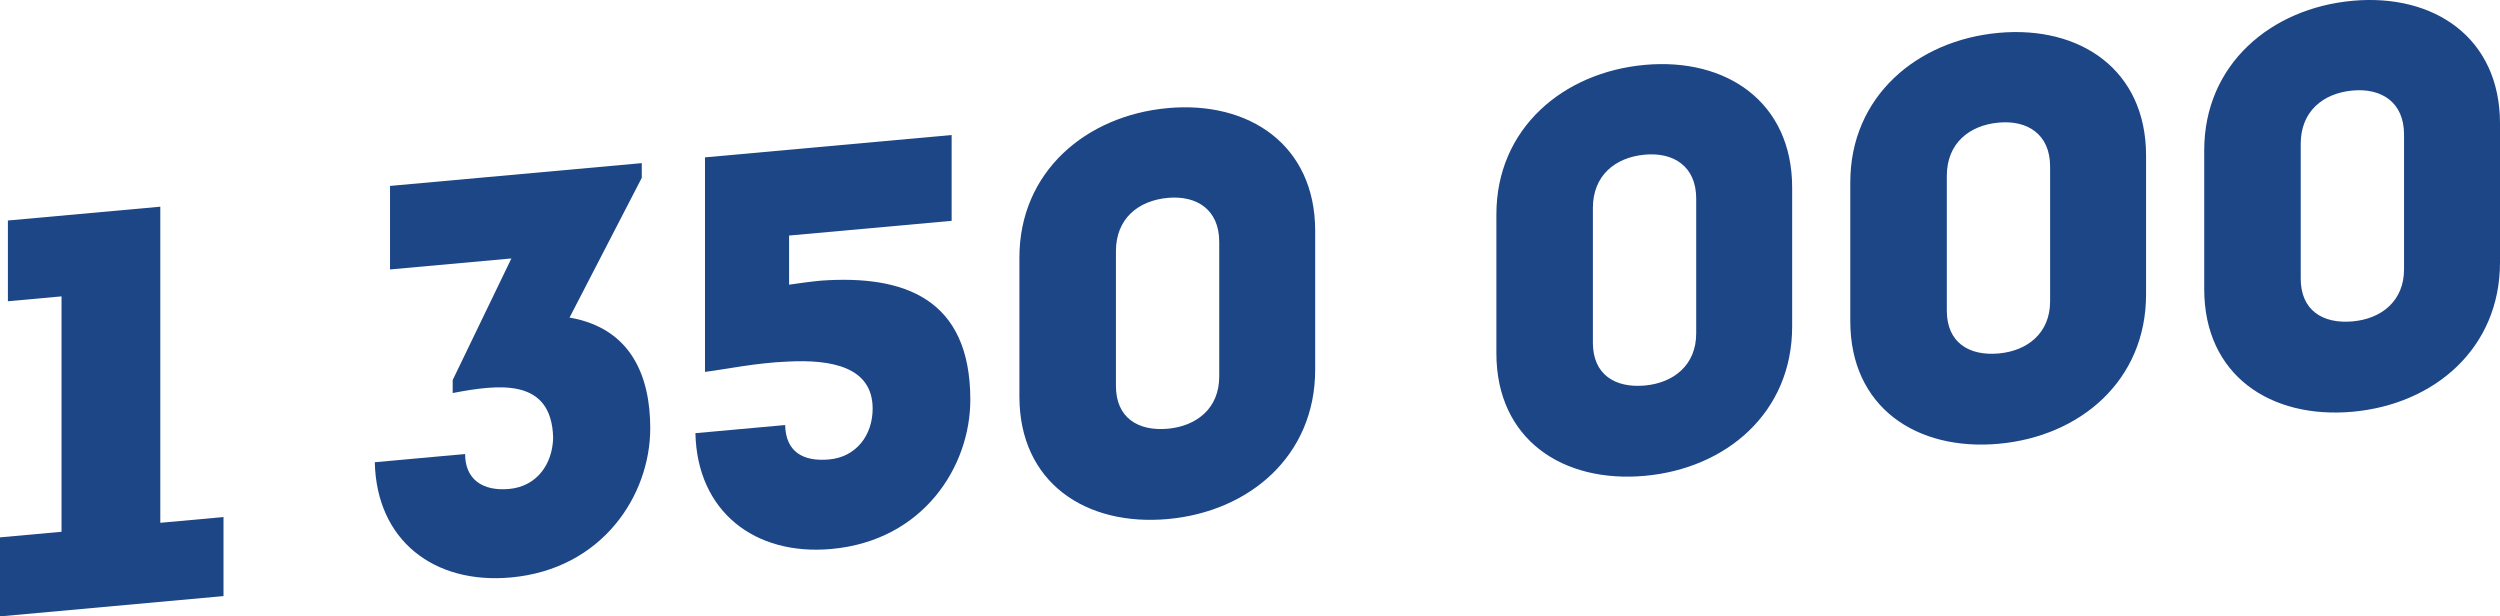
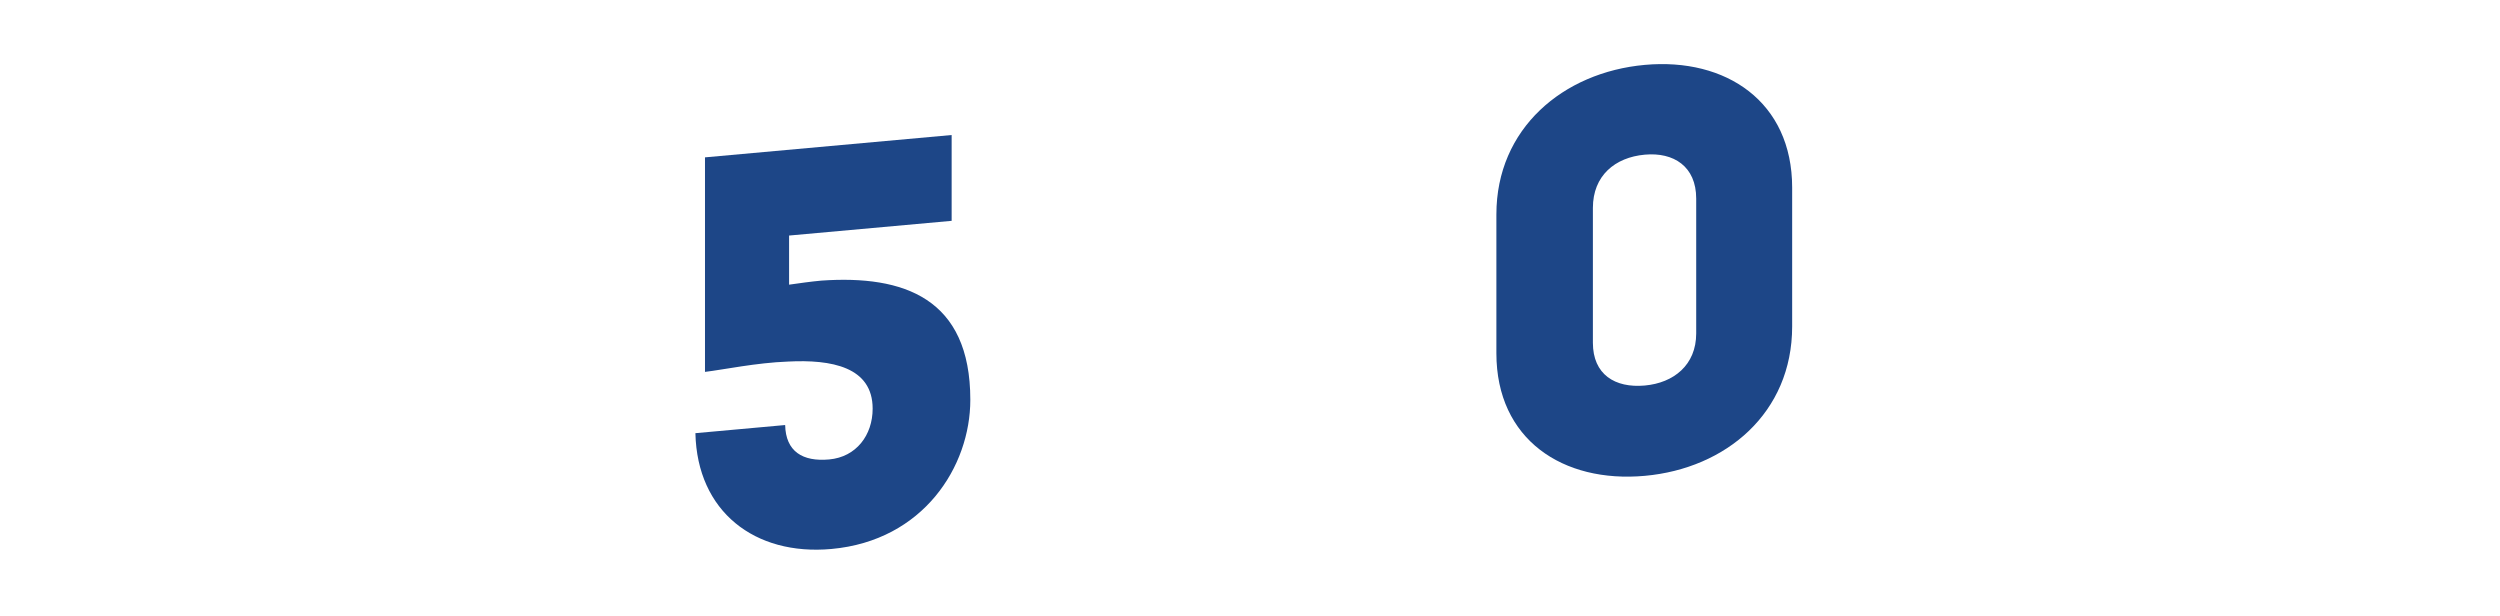
<svg xmlns="http://www.w3.org/2000/svg" id="Слой_1" x="0px" y="0px" viewBox="0 0 832.64 205.29" style="enable-background:new 0 0 832.64 205.29;" xml:space="preserve">
  <style type="text/css"> .st0{fill:#1D4687;} .st1{fill:#FFC000;} .st2{fill:none;} .st3{fill:url(#SVGID_1_);} .st4{fill:url(#SVGID_00000144329200398156976500000016370686234461364124_);} .st5{fill:url(#SVGID_00000034799246791776587330000007187303107697762996_);} .st6{fill:url(#SVGID_00000051361818134896562840000002474765377386985897_);} .st7{fill:url(#SVGID_00000075155689774455221240000001859134623172992423_);} .st8{fill:url(#SVGID_00000171683529622686418470000000956928987457806497_);} .st9{fill:url(#SVGID_00000129193368972297475080000012619952851885178301_);} .st10{fill:url(#SVGID_00000170241491238539918450000009739507886519068038_);} .st11{fill:url(#SVGID_00000025408188703629715150000004989910190758603930_);} .st12{fill:url(#SVGID_00000038397475545595170100000002345863682626690452_);} .st13{fill:url(#SVGID_00000053514121751650940470000013259687813731479937_);} .st14{fill:url(#SVGID_00000060014323067868019730000013607879380469111445_);} .st15{fill:url(#SVGID_00000086667164365896242390000001590712868040677276_);} .st16{fill:url(#SVGID_00000048484631903281091210000013715646276960875149_);} .st17{fill:url(#SVGID_00000156548582911955986770000013555666073294710702_);} .st18{fill:url(#SVGID_00000127747429121133347420000005724196631509554087_);} .st19{fill:url(#SVGID_00000155868282989694562430000011507713930796329605_);} .st20{fill:url(#SVGID_00000178188221229354419660000012843362612597225609_);} .st21{fill:url(#SVGID_00000160912726853143345450000006786738408011711408_);} .st22{fill:url(#SVGID_00000155146388265771037020000013064558703336794771_);} .st23{fill:url(#SVGID_00000124846532051470714330000000927049459527956646_);} .st24{fill:url(#SVGID_00000044865614977496553290000000653641273657619072_);} .st25{fill:url(#SVGID_00000111171076387114278650000017070192886568747681_);} .st26{fill:url(#SVGID_00000033329949086789530540000000272181384145702828_);} .st27{fill:url(#SVGID_00000140707119762868769810000007997613332557762455_);} .st28{fill:url(#SVGID_00000135665612122777199450000006814238125835917749_);} .st29{fill:url(#SVGID_00000149359365769925722980000007917622475131925668_);} .st30{fill:url(#SVGID_00000005235642438280917180000013608902211899838124_);} .st31{enable-background:new ;} .st32{fill:url(#SVGID_00000039106702769263124760000010202677806313555120_);} .st33{fill:url(#SVGID_00000078046109219630659010000013625403946961742482_);} .st34{fill:none;stroke:#000000;stroke-width:8;stroke-miterlimit:10;} .st35{fill:none;stroke:#FF6700;stroke-width:20;stroke-miterlimit:10;} .st36{fill:#FFFFFF;} .st37{fill:url(#SVGID_00000046331694693444320010000009794614993999946894_);} .st38{fill:#0054CE;} .st39{fill:#FF6700;} .st40{fill:#B2B2B2;} .st41{fill:url(#SVGID_00000005242323477263631790000011116943132542636973_);} </style>
  <g>
-     <path class="st0" d="M2.63,100.33V73.44l50.76-4.6v105.28l21.05-1.91v26.32L0,205.29v-26.32l20.49-1.86v-78.4L2.63,100.33z" />
-     <path class="st0" d="M154.91,151.21c0,8.46,5.83,12.44,14.66,11.64c9.21-0.83,14.48-8.27,14.66-17.12 c-0.56-20.07-18.24-17.71-33.46-14.83v-4.32l19.55-40.5l-40.42,3.66V61.92l83.85-7.59v4.89l-24.06,46.55 c20.68,3.58,26.88,19.75,26.88,36.86c0,22.37-15.98,46.94-46.43,49.7c-25.57,2.32-44.74-12.3-45.31-38.38L154.91,151.21z" />
    <path class="st0" d="M262.82,94.81c3.57-0.51,7.14-1.02,10.72-1.35c27.45-1.92,49.63,5.84,49.63,39.69 c0,22.18-15.6,46.91-46.25,49.69c-25.57,2.32-44.74-12.49-45.31-38.57l29.89-2.71c0.19,8.82,5.83,12.26,14.66,11.46 c9.02-0.82,14.48-8.08,14.48-16.92c0-13.91-13.72-16.43-28.2-15.68c-10.53,0.39-21.43,2.69-27.64,3.44V52.41l82.15-7.44v28.58 l-54.14,4.9V94.81z" />
-     <path class="st0" d="M438.03,76.87v46.25c0,28.76-22,47.3-49.07,49.75c-27.26,2.47-49.44-12.07-49.44-40.83V85.79 c0-28.58,22.18-47.32,49.44-49.79C416.03,33.55,438.03,48.29,438.03,76.87z M406.07,125.45V80.52c0-10.72-7.52-15.49-17.11-14.62 c-9.96,0.9-17.29,7.02-17.29,17.73v44.93c0,10.53,7.33,15.13,17.29,14.23C398.55,141.92,406.07,135.98,406.07,125.45z" />
    <path class="st0" d="M596.89,62.48v46.25c0,28.76-22,47.3-49.07,49.75c-27.26,2.47-49.44-12.07-49.44-40.83V71.4 c0-28.58,22.18-47.32,49.44-49.79C574.89,19.16,596.89,33.91,596.89,62.48z M564.93,111.06V66.13c0-10.72-7.52-15.49-17.11-14.62 c-9.96,0.9-17.3,7.02-17.3,17.73v44.93c0,10.53,7.33,15.13,17.3,14.23C557.41,127.53,564.93,121.59,564.93,111.06z" />
-     <path class="st0" d="M714.76,51.8v46.25c0,28.76-22,47.3-49.07,49.75c-27.26,2.47-49.44-12.07-49.44-40.83V60.73 c0-28.58,22.18-47.32,49.44-49.79C692.77,8.49,714.76,23.23,714.76,51.8z M682.8,100.38V55.45c0-10.72-7.52-15.49-17.11-14.62 c-9.96,0.9-17.29,7.02-17.29,17.73v44.93c0,10.53,7.33,15.13,17.29,14.23C675.28,116.86,682.8,110.91,682.8,100.38z" />
-     <path class="st0" d="M832.64,41.13v46.25c0,28.76-22,47.3-49.07,49.75c-27.26,2.47-49.44-12.07-49.44-40.83V50.05 c0-28.58,22.18-47.32,49.44-49.79C810.64-2.19,832.64,12.55,832.64,41.13z M800.68,89.71V44.77c0-10.72-7.52-15.49-17.11-14.62 c-9.96,0.9-17.3,7.02-17.3,17.73v44.93c0,10.53,7.33,15.13,17.3,14.23C793.16,106.18,800.68,100.24,800.68,89.71z" />
  </g>
</svg>